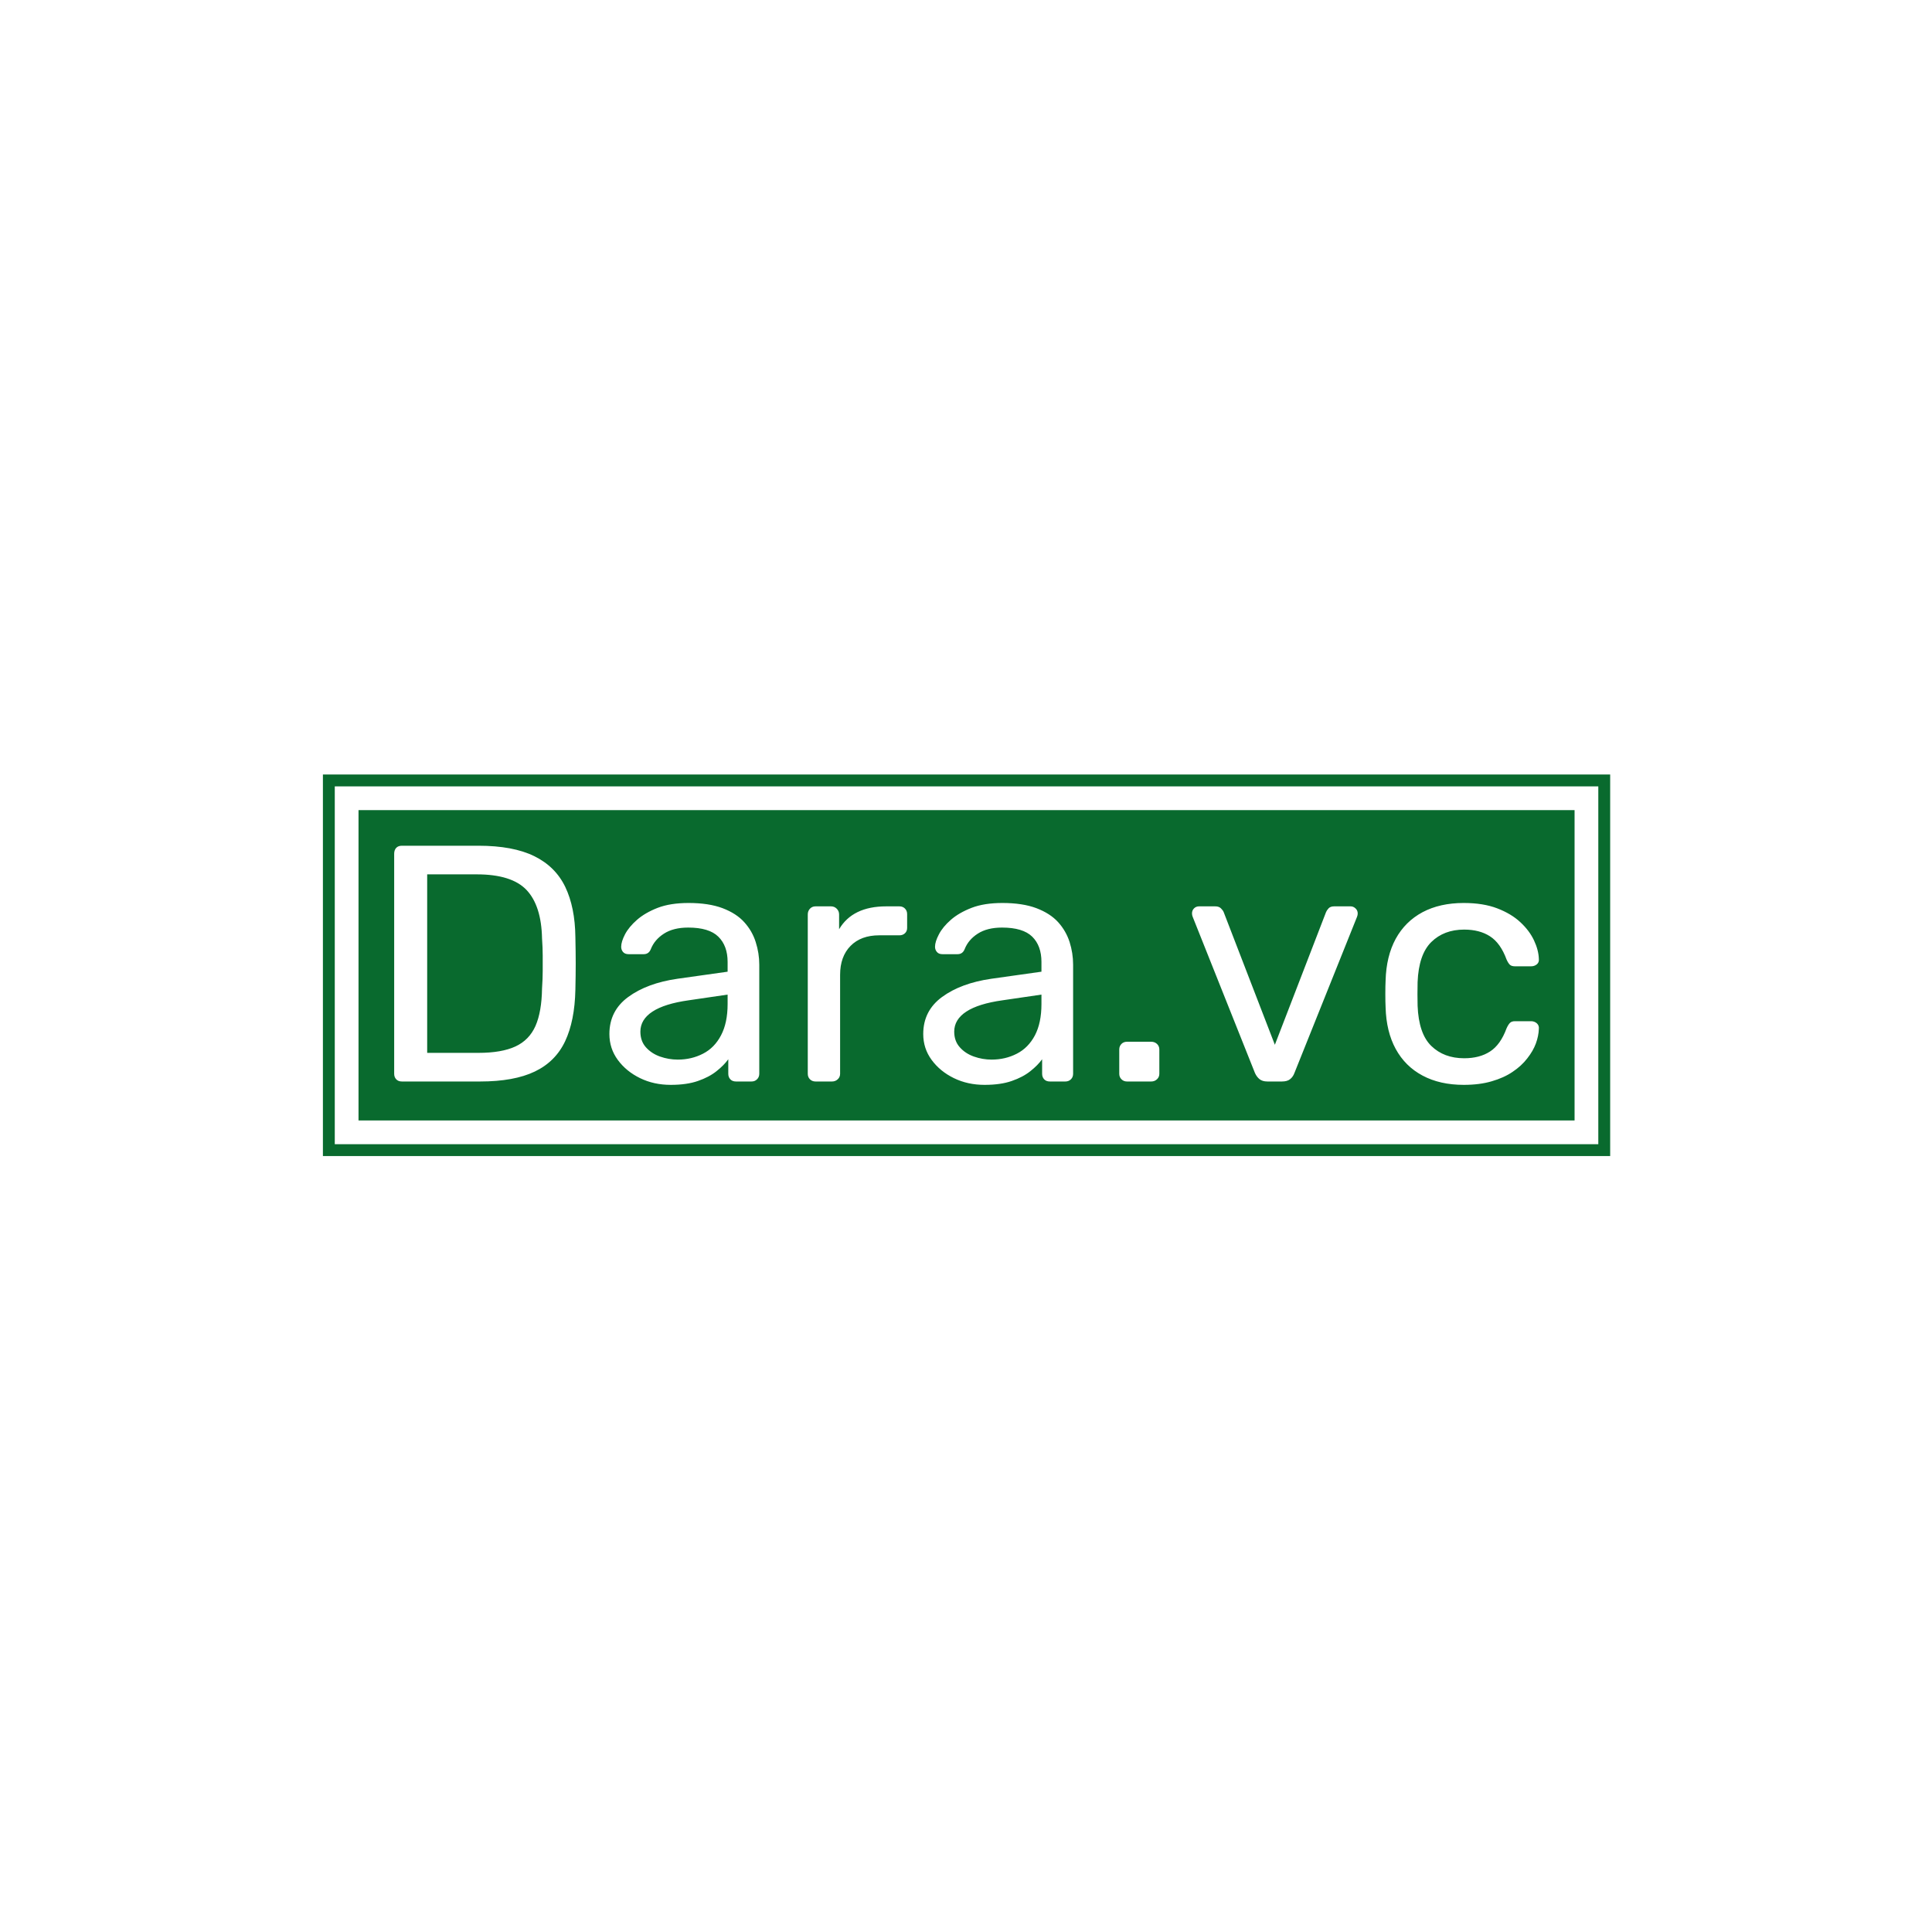
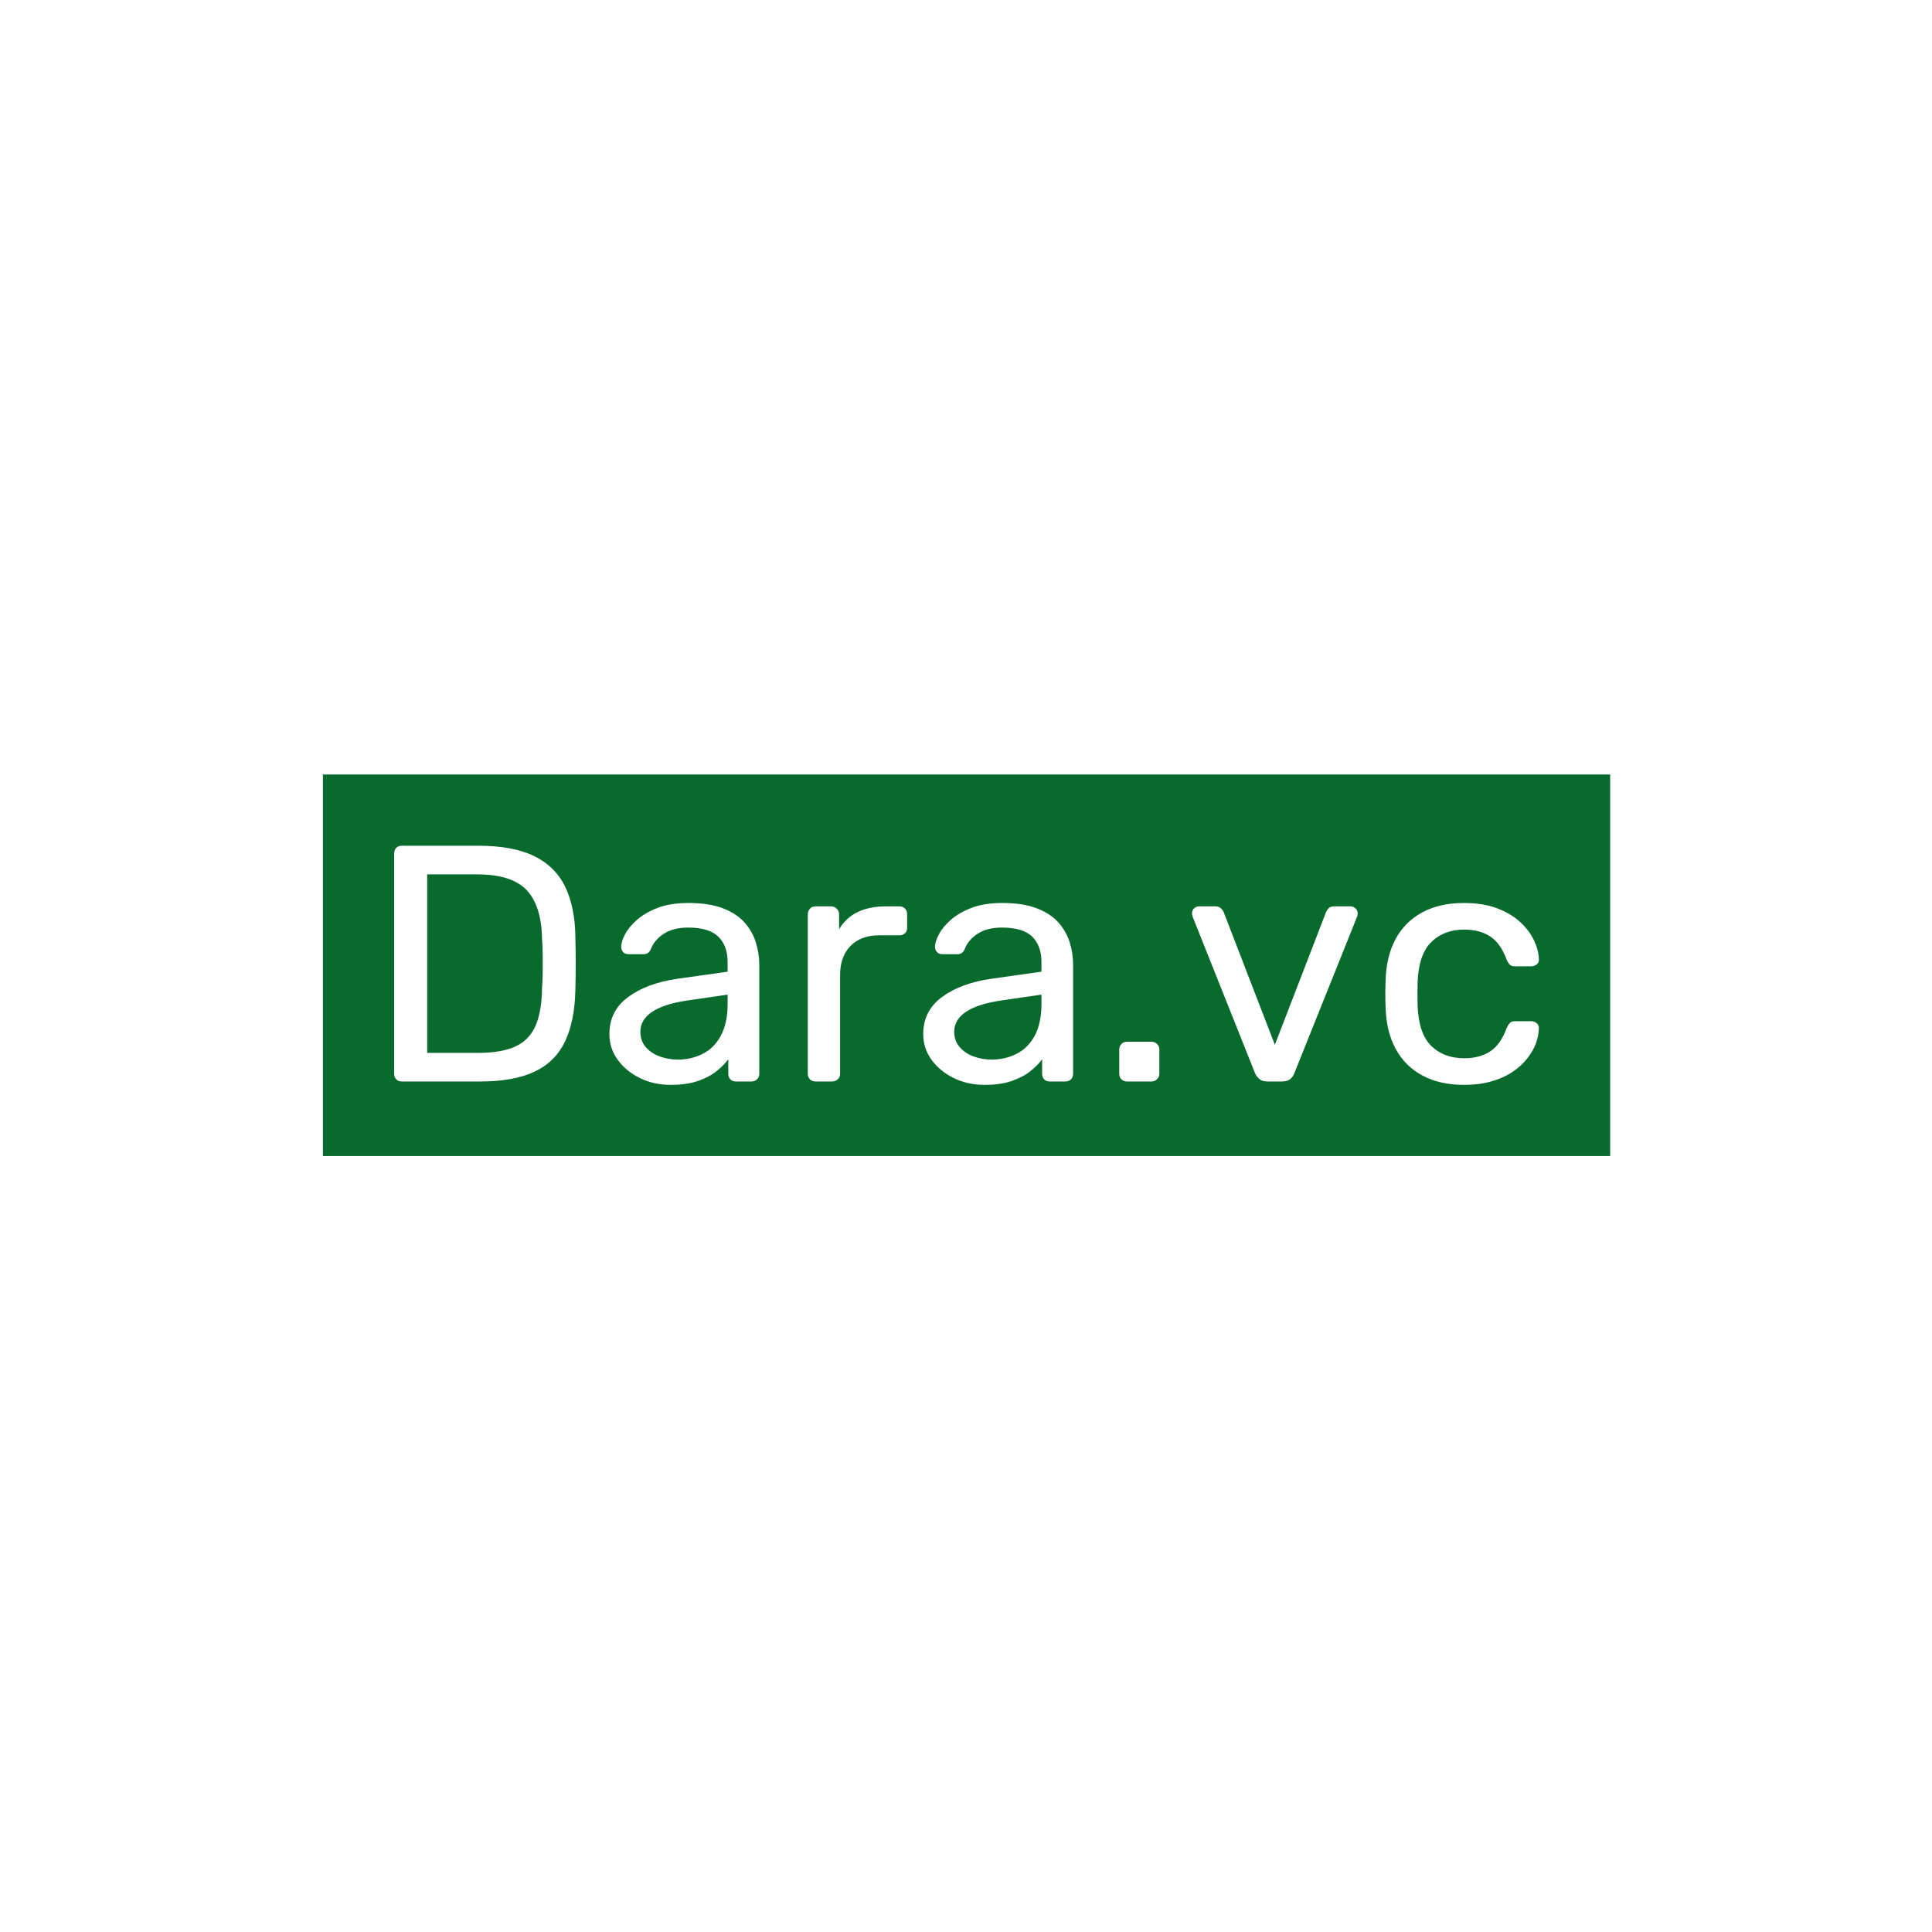
<svg xmlns="http://www.w3.org/2000/svg" version="1.1" width="1500" height="1500" viewBox="0 0 1500 1500">
  <rect width="1500" height="1500" fill="#ffffff" />
  <g transform="matrix(0.667,0,0,0.667,250.17,600.71)">
    <svg viewBox="0 0 356 106" data-background-color="#ffffff" preserveAspectRatio="xMidYMid meet" height="446" width="1500">
      <g id="tight-bounds" transform="matrix(1,0,0,1,-0.06,0.222)">
        <svg viewBox="0 0 356.121 105.555" height="105.555" width="356.121">
          <g>
            <svg viewBox="0 0 356.121 105.555" height="105.555" width="356.121">
              <g>
                <svg viewBox="0 0 356.121 105.555" height="105.555" width="356.121">
                  <g>
                    <path d="M0 105.555v-105.555h356.121v105.555z" fill="#096a2e" stroke="transparent" stroke-width="0" rx="0%" data-fill-palette-color="tertiary" />
-                     <path d="M3.283 102.272v-98.989h349.554v98.989z" fill="#ffffff" stroke="transparent" stroke-width="0" rx="0%" data-fill-palette-color="quaternary" />
                    <path d="M9.85 95.705v-85.855h336.421v85.855z" fill="#096a2e" stroke="transparent" stroke-width="0" data-fill-palette-color="tertiary" />
                  </g>
                  <g transform="matrix(1,0,0,1,19.7,19.7)" id="textblocktransform">
                    <svg viewBox="0 0 316.721 66.156" height="66.156" width="316.721" id="textblock">
                      <g>
                        <svg viewBox="0 0 316.721 66.156" height="66.156" width="316.721">
                          <g transform="matrix(1,0,0,1,0,0)">
                            <svg width="316.721" viewBox="4.35 -35 169.939 35.5" height="66.156" data-palette-color="#ffffff">
                              <path d="M17.1 0L5.5 0Q4.95 0 4.65-0.33 4.35-0.65 4.35-1.15L4.35-1.15 4.35-33.8Q4.35-34.35 4.65-34.68 4.95-35 5.5-35L5.5-35 16.85-35Q22-35 25.15-33.45 28.3-31.9 29.75-28.88 31.2-25.85 31.25-21.45L31.25-21.45Q31.3-19.2 31.3-17.5 31.3-15.8 31.25-13.6L31.25-13.6Q31.15-9 29.73-5.98 28.3-2.95 25.23-1.48 22.15 0 17.1 0L17.1 0ZM9.25-30.75L9.25-4.25 16.85-4.25Q20.3-4.25 22.35-5.2 24.4-6.15 25.33-8.25 26.25-10.35 26.3-13.8L26.3-13.8Q26.4-15.3 26.4-16.43 26.4-17.55 26.4-18.68 26.4-19.8 26.3-21.25L26.3-21.25Q26.2-26.1 24-28.43 21.8-30.75 16.6-30.75L16.6-30.75 9.25-30.75ZM45.4 0.5L45.4 0.5Q42.9 0.5 40.85-0.5 38.8-1.5 37.55-3.2 36.3-4.9 36.3-7.05L36.3-7.05Q36.3-10.5 39.1-12.55 41.9-14.6 46.4-15.25L46.4-15.25 53.85-16.3 53.85-17.75Q53.85-20.15 52.47-21.5 51.1-22.85 48-22.85L48-22.85Q45.8-22.85 44.4-21.95 43-21.05 42.45-19.65L42.45-19.65Q42.15-18.9 41.4-18.9L41.4-18.9 39.15-18.9Q38.6-18.9 38.32-19.23 38.05-19.55 38.05-20L38.05-20Q38.05-20.75 38.62-21.85 39.2-22.95 40.4-24 41.6-25.05 43.47-25.78 45.35-26.5 48.05-26.5L48.05-26.5Q51.05-26.5 53.1-25.73 55.15-24.95 56.32-23.65 57.5-22.35 58.02-20.7 58.55-19.05 58.55-17.35L58.55-17.35 58.55-1.15Q58.55-0.65 58.22-0.33 57.9 0 57.4 0L57.4 0 55.1 0Q54.55 0 54.25-0.33 53.95-0.65 53.95-1.15L53.95-1.15 53.95-3.3Q53.3-2.4 52.2-1.53 51.1-0.65 49.45-0.08 47.8 0.5 45.4 0.5ZM46.45-3.25L46.45-3.25Q48.5-3.25 50.2-4.13 51.9-5 52.87-6.85 53.85-8.7 53.85-11.5L53.85-11.5 53.85-12.9 48.05-12.05Q44.5-11.55 42.7-10.38 40.9-9.2 40.9-7.4L40.9-7.4Q40.9-6 41.72-5.08 42.55-4.15 43.82-3.7 45.1-3.25 46.45-3.25ZM69.35 0L66.9 0Q66.4 0 66.07-0.33 65.75-0.65 65.75-1.15L65.75-1.15 65.75-24.8Q65.75-25.3 66.07-25.65 66.4-26 66.9-26L66.9-26 69.2-26Q69.7-26 70.05-25.65 70.4-25.3 70.4-24.8L70.4-24.8 70.4-22.6Q71.4-24.3 73.15-25.15 74.9-26 77.4-26L77.4-26 79.35-26Q79.85-26 80.17-25.68 80.5-25.35 80.5-24.85L80.5-24.85 80.5-22.8Q80.5-22.3 80.17-22 79.85-21.7 79.35-21.7L79.35-21.7 76.35-21.7Q73.65-21.7 72.1-20.13 70.55-18.55 70.55-15.85L70.55-15.85 70.55-1.15Q70.55-0.65 70.2-0.33 69.85 0 69.35 0L69.35 0ZM91.99 0.5L91.99 0.5Q89.49 0.5 87.44-0.5 85.39-1.5 84.14-3.2 82.89-4.9 82.89-7.05L82.89-7.05Q82.89-10.5 85.69-12.55 88.49-14.6 92.99-15.25L92.99-15.25 100.44-16.3 100.44-17.75Q100.44-20.15 99.07-21.5 97.69-22.85 94.59-22.85L94.59-22.85Q92.39-22.85 90.99-21.95 89.59-21.05 89.04-19.65L89.04-19.65Q88.74-18.9 87.99-18.9L87.99-18.9 85.74-18.9Q85.19-18.9 84.92-19.23 84.64-19.55 84.64-20L84.64-20Q84.64-20.75 85.22-21.85 85.79-22.95 86.99-24 88.19-25.05 90.07-25.78 91.94-26.5 94.64-26.5L94.64-26.5Q97.64-26.5 99.69-25.73 101.74-24.95 102.92-23.65 104.09-22.35 104.62-20.7 105.14-19.05 105.14-17.35L105.14-17.35 105.14-1.15Q105.14-0.65 104.82-0.33 104.49 0 103.99 0L103.99 0 101.69 0Q101.14 0 100.84-0.33 100.54-0.65 100.54-1.15L100.54-1.15 100.54-3.3Q99.89-2.4 98.79-1.53 97.69-0.65 96.04-0.08 94.39 0.5 91.99 0.5ZM93.04-3.25L93.04-3.25Q95.09-3.25 96.79-4.13 98.49-5 99.47-6.85 100.44-8.7 100.44-11.5L100.44-11.5 100.44-12.9 94.64-12.05Q91.09-11.55 89.29-10.38 87.49-9.2 87.49-7.4L87.49-7.4Q87.49-6 88.32-5.08 89.14-4.15 90.42-3.7 91.69-3.25 93.04-3.25ZM116.74 0L113.14 0Q112.64 0 112.32-0.33 111.99-0.65 111.99-1.15L111.99-1.15 111.99-4.75Q111.99-5.25 112.32-5.58 112.64-5.9 113.14-5.9L113.14-5.9 116.74-5.9Q117.24-5.9 117.59-5.58 117.94-5.25 117.94-4.75L117.94-4.75 117.94-1.15Q117.94-0.65 117.59-0.33 117.24 0 116.74 0L116.74 0ZM136.14 0L133.99 0Q133.24 0 132.81-0.35 132.39-0.7 132.14-1.25L132.14-1.25 122.89-24.45Q122.79-24.7 122.79-24.95L122.79-24.95Q122.79-25.4 123.09-25.7 123.39-26 123.84-26L123.84-26 126.24-26Q126.79-26 127.09-25.7 127.39-25.4 127.49-25.15L127.49-25.15 135.09-5.45 142.69-25.15Q142.79-25.4 143.06-25.7 143.34-26 143.89-26L143.89-26 146.34-26Q146.74-26 147.06-25.7 147.39-25.4 147.39-24.95L147.39-24.95Q147.39-24.7 147.29-24.45L147.29-24.45 137.99-1.25Q137.79-0.7 137.36-0.35 136.94 0 136.14 0L136.14 0ZM163.13 0.5L163.13 0.5Q159.59 0.5 157.01-0.88 154.44-2.25 153.03-4.83 151.63-7.4 151.53-11L151.53-11Q151.49-11.75 151.49-13 151.49-14.25 151.53-15L151.53-15Q151.63-18.6 153.03-21.18 154.44-23.75 157.01-25.13 159.59-26.5 163.13-26.5L163.13-26.5Q166.03-26.5 168.11-25.7 170.19-24.9 171.53-23.65 172.88-22.4 173.56-20.95 174.24-19.5 174.28-18.2L174.28-18.2Q174.34-17.7 173.99-17.4 173.63-17.1 173.13-17.1L173.13-17.1 170.74-17.1Q170.24-17.1 169.99-17.32 169.74-17.55 169.49-18.1L169.49-18.1Q168.59-20.55 167.03-21.55 165.49-22.55 163.19-22.55L163.19-22.55Q160.19-22.55 158.31-20.7 156.44-18.85 156.28-14.75L156.28-14.75Q156.24-12.95 156.28-11.25L156.28-11.25Q156.44-7.1 158.31-5.28 160.19-3.45 163.19-3.45L163.19-3.45Q165.49-3.45 167.03-4.45 168.59-5.45 169.49-7.9L169.49-7.9Q169.74-8.45 169.99-8.7 170.24-8.95 170.74-8.95L170.74-8.95 173.13-8.95Q173.63-8.95 173.99-8.63 174.34-8.3 174.28-7.8L174.28-7.8Q174.24-6.75 173.84-5.65 173.44-4.55 172.56-3.43 171.69-2.3 170.38-1.43 169.09-0.55 167.28-0.03 165.49 0.5 163.13 0.5Z" opacity="1" transform="matrix(1,0,0,1,0,0)" fill="#ffffff" class="wordmark-text-0" data-fill-palette-color="quaternary" id="text-0" />
                            </svg>
                          </g>
                        </svg>
                      </g>
                    </svg>
                  </g>
                </svg>
              </g>
              <g />
            </svg>
          </g>
          <defs />
        </svg>
        <rect width="356.121" height="105.555" fill="none" stroke="none" visibility="hidden" />
      </g>
    </svg>
  </g>
</svg>